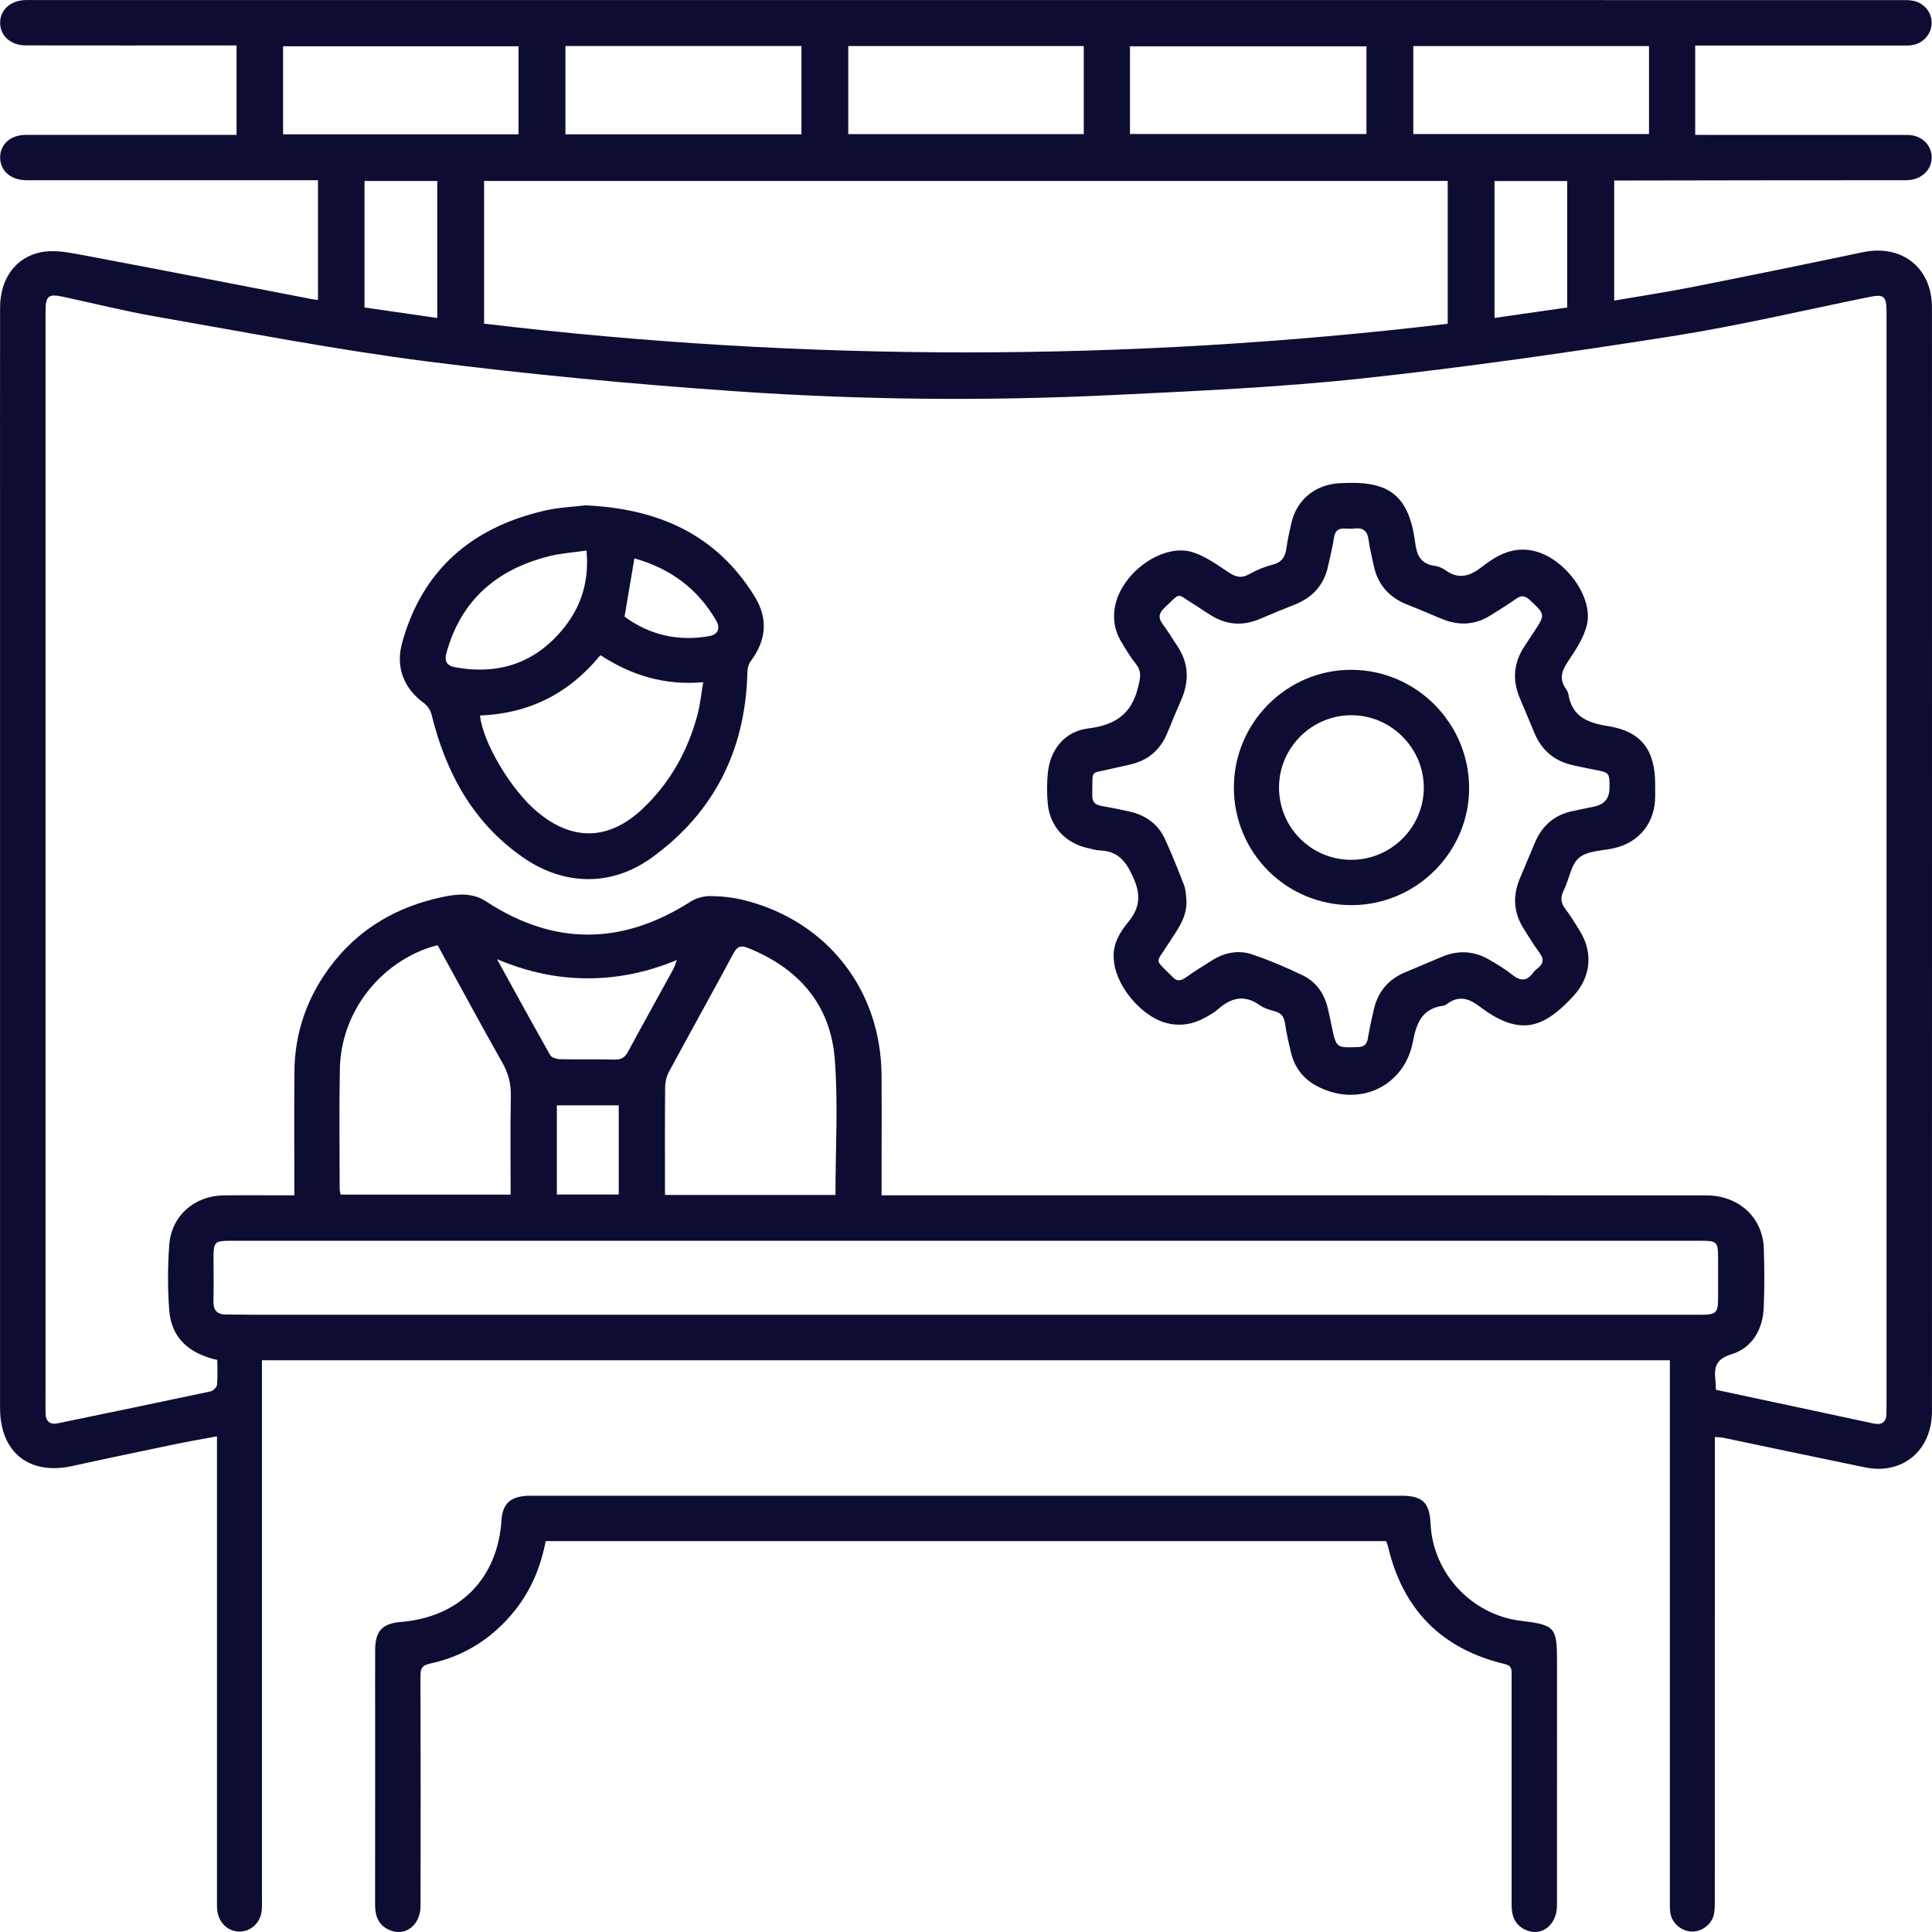
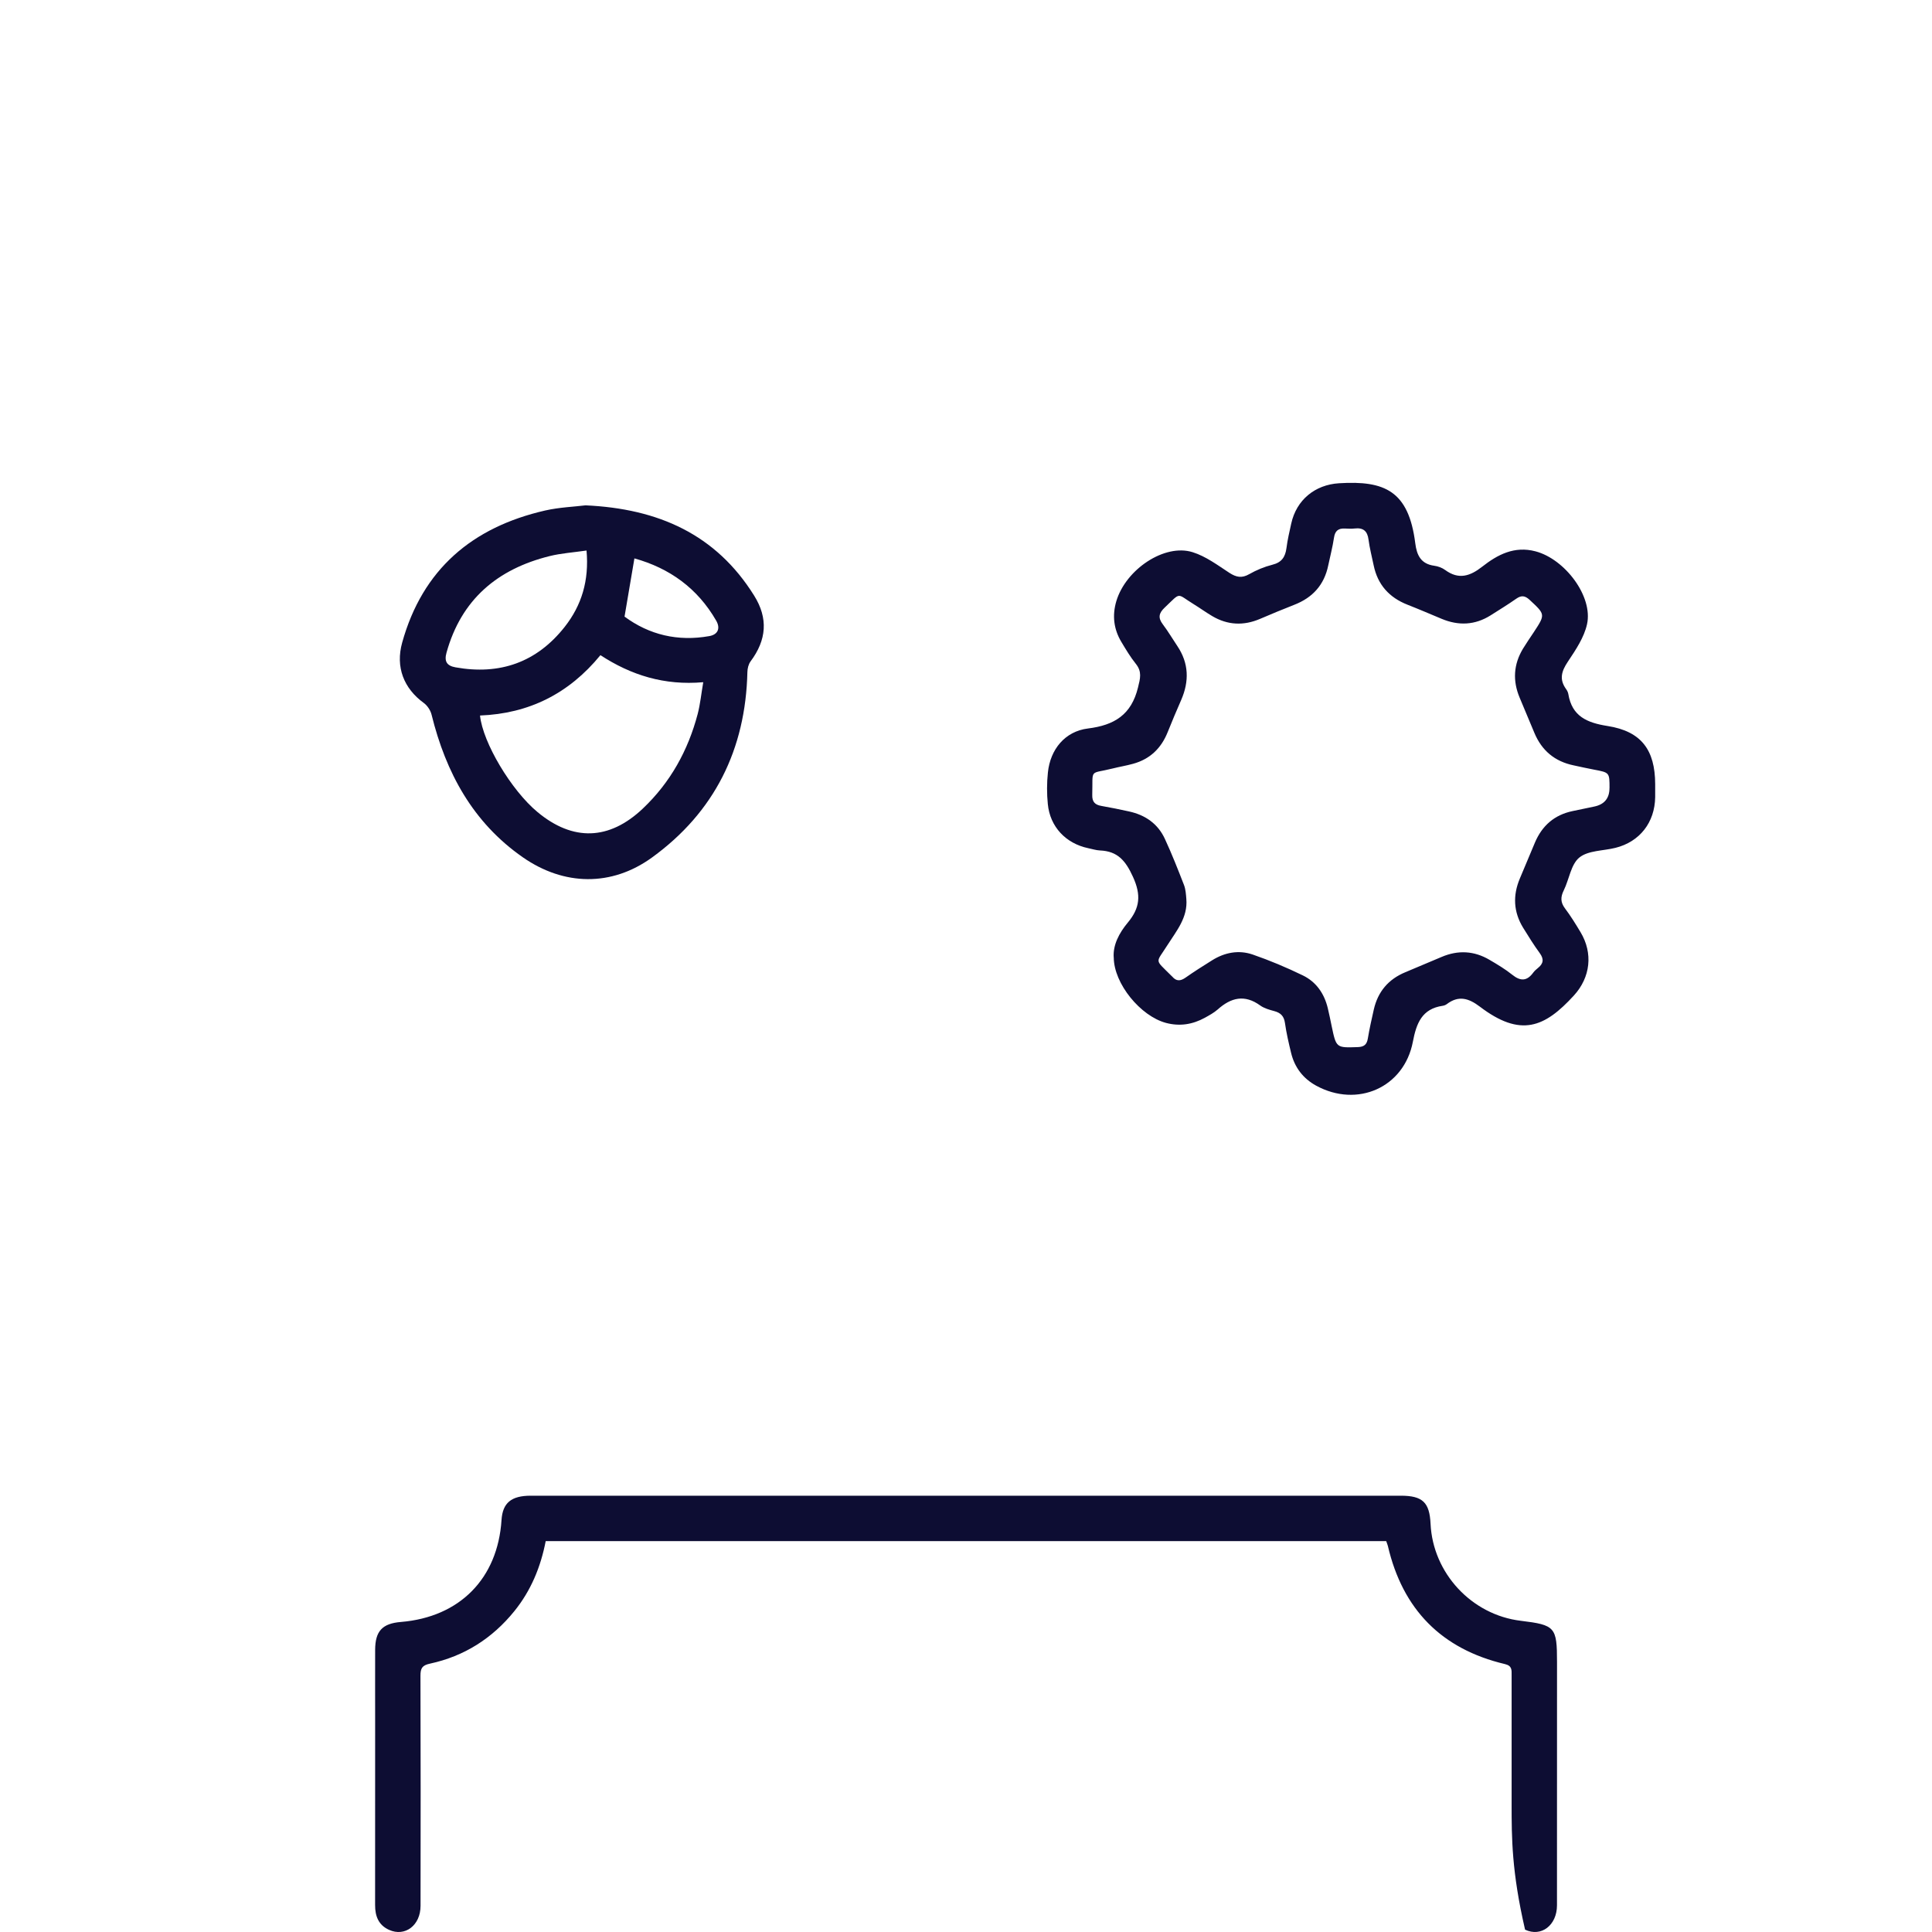
<svg xmlns="http://www.w3.org/2000/svg" width="46" height="46" viewBox="0 0 46 46" fill="none">
-   <path d="M39.759 32.388H6.237V32.721C6.237 36.875 6.237 41.03 6.237 45.184C6.237 45.279 6.24 45.375 6.233 45.47C6.213 45.761 5.996 45.979 5.719 45.989C5.437 46 5.2 45.779 5.172 45.476C5.163 45.382 5.166 45.286 5.166 45.191C5.166 41.66 5.166 38.128 5.166 34.596C5.166 34.477 5.166 34.356 5.166 34.198C4.817 34.263 4.497 34.318 4.179 34.384C3.358 34.555 2.537 34.726 1.718 34.906C0.692 35.131 0.001 34.578 0.001 33.52C0 26.509 0.001 19.499 0.001 12.488C0.001 10.765 -0.001 9.043 0.002 7.32C0.003 6.644 0.368 6.122 0.985 6.003C1.261 5.95 1.568 5.998 1.852 6.051C3.72 6.402 5.586 6.767 7.452 7.127C7.485 7.133 7.52 7.134 7.571 7.141V4.291C7.478 4.291 7.379 4.291 7.28 4.291C5.125 4.291 2.97 4.291 0.815 4.291C0.737 4.291 0.659 4.294 0.581 4.289C0.235 4.27 0.003 4.051 0.003 3.747C0.003 3.436 0.251 3.213 0.609 3.212C2.184 3.21 3.76 3.211 5.335 3.211C5.428 3.211 5.522 3.211 5.632 3.211V1.082C5.536 1.082 5.436 1.082 5.337 1.082C3.762 1.082 2.187 1.084 0.612 1.081C0.254 1.08 0.005 0.854 0.003 0.544C0.001 0.235 0.25 0.011 0.607 0.001C0.668 -0.001 0.728 0.001 0.789 0.001C1.94 0.001 3.091 0.001 4.242 0.001C17.907 0.001 31.572 0.001 45.237 0.002C45.341 0.002 45.447 -0.002 45.547 0.017C45.811 0.067 45.996 0.294 45.992 0.549C45.989 0.813 45.786 1.041 45.512 1.077C45.426 1.089 45.339 1.084 45.252 1.084C43.73 1.084 42.206 1.084 40.683 1.084C40.581 1.084 40.479 1.084 40.362 1.084V3.212C40.464 3.212 40.563 3.212 40.664 3.212C42.248 3.212 43.831 3.211 45.415 3.213C45.74 3.214 45.977 3.432 45.992 3.725C46.007 4.015 45.782 4.255 45.46 4.287C45.392 4.294 45.322 4.291 45.252 4.291C44.309 4.291 43.366 4.291 42.422 4.292C41.176 4.294 39.93 4.296 38.684 4.298C38.607 4.298 38.53 4.298 38.433 4.298V7.157C39.056 7.05 39.675 6.956 40.289 6.835C41.646 6.566 43 6.289 44.353 6.005C45.282 5.811 45.998 6.372 45.999 7.32C46.001 11.362 46 15.404 46 19.446C46 24.163 46 28.88 45.999 33.597C45.999 34.369 45.528 34.924 44.805 34.97C44.57 34.985 44.326 34.92 44.09 34.872C43.066 34.662 42.043 34.444 41.019 34.23C40.971 34.22 40.919 34.222 40.83 34.214C40.83 34.339 40.83 34.447 40.83 34.556C40.83 38.105 40.83 41.653 40.829 45.201C40.829 45.322 40.831 45.446 40.81 45.563C40.767 45.807 40.535 45.99 40.291 45.989C40.037 45.988 39.802 45.79 39.768 45.535C39.754 45.433 39.759 45.328 39.759 45.224C39.759 41.061 39.759 36.898 39.759 32.735C39.759 32.625 39.759 32.514 39.759 32.388L39.759 32.388ZM40.855 33.09C42.127 33.362 43.369 33.628 44.611 33.893C44.804 33.934 44.914 33.861 44.916 33.656C44.919 33.439 44.918 33.223 44.918 33.006C44.918 24.481 44.918 15.956 44.918 7.431C44.918 7.055 44.856 7 44.522 7.068C42.955 7.385 41.397 7.756 39.819 8.004C37.369 8.389 34.911 8.743 32.446 9.009C30.469 9.222 28.479 9.31 26.492 9.406C23.499 9.552 20.503 9.523 17.515 9.316C15.057 9.145 12.601 8.916 10.158 8.604C7.999 8.328 5.859 7.911 3.713 7.538C2.973 7.409 2.242 7.225 1.508 7.067C1.149 6.989 1.085 7.043 1.084 7.422C1.084 7.457 1.084 7.491 1.084 7.526C1.084 16.077 1.084 24.628 1.084 33.179C1.084 33.335 1.081 33.491 1.084 33.647C1.089 33.847 1.19 33.928 1.388 33.886C2.598 33.635 3.808 33.385 5.016 33.128C5.077 33.115 5.161 33.031 5.167 32.974C5.186 32.778 5.174 32.58 5.174 32.381C4.516 32.23 4.08 31.87 4.029 31.193C3.99 30.677 3.992 30.154 4.03 29.637C4.081 28.95 4.626 28.473 5.317 28.462C5.75 28.455 6.183 28.46 6.616 28.46C6.741 28.46 6.867 28.46 7.008 28.46C7.008 27.453 7.003 26.485 7.01 25.516C7.017 24.597 7.304 23.768 7.851 23.029C8.527 22.116 9.452 21.584 10.542 21.356C10.868 21.287 11.238 21.243 11.572 21.461C13.188 22.522 14.81 22.508 16.436 21.471C16.572 21.384 16.757 21.333 16.919 21.335C17.19 21.338 17.468 21.369 17.731 21.436C19.697 21.935 20.973 23.568 20.989 25.593C20.995 26.45 20.99 27.307 20.99 28.164C20.99 28.256 20.99 28.348 20.99 28.46C21.111 28.46 21.197 28.46 21.282 28.46C25.133 28.46 28.984 28.46 32.835 28.46C35.431 28.46 38.027 28.459 40.624 28.461C41.398 28.462 41.971 28.985 41.995 29.723C42.01 30.19 42.013 30.658 41.994 31.125C41.973 31.654 41.724 32.091 41.219 32.247C40.847 32.362 40.811 32.559 40.843 32.86C40.851 32.937 40.851 33.014 40.855 33.091V33.09ZM11.526 4.308V7.706C19.178 8.619 26.816 8.617 34.469 7.709V4.308H11.526ZM23.027 29.542C19.817 29.542 16.607 29.542 13.397 29.542C10.758 29.542 8.119 29.542 5.48 29.542C5.114 29.542 5.084 29.572 5.084 29.945C5.084 30.291 5.09 30.637 5.082 30.983C5.077 31.205 5.177 31.3 5.393 31.298C5.609 31.296 5.826 31.303 6.042 31.303C14.452 31.303 22.863 31.303 31.273 31.303C34.353 31.303 37.433 31.303 40.514 31.303C40.857 31.303 40.906 31.254 40.907 30.918C40.908 30.606 40.908 30.294 40.907 29.983C40.907 29.559 40.89 29.542 40.47 29.542C34.656 29.542 28.841 29.542 23.027 29.542L23.027 29.542ZM19.892 28.451C19.892 27.352 19.959 26.277 19.875 25.214C19.773 23.916 19.012 23.052 17.808 22.57C17.641 22.503 17.554 22.531 17.464 22.698C16.958 23.642 16.436 24.576 15.927 25.519C15.869 25.627 15.838 25.761 15.837 25.884C15.829 26.644 15.833 27.405 15.833 28.166C15.833 28.258 15.833 28.35 15.833 28.451H19.892ZM10.42 22.505C10.333 22.529 10.274 22.543 10.217 22.562C8.986 22.983 8.118 24.144 8.092 25.446C8.073 26.397 8.087 27.349 8.087 28.301C8.087 28.349 8.102 28.397 8.11 28.443H12.158C12.158 27.65 12.148 26.873 12.163 26.097C12.169 25.8 12.101 25.548 11.955 25.291C11.436 24.374 10.937 23.446 10.42 22.505H10.42ZM19.082 3.198V1.096H13.463V3.198H19.082ZM26.904 3.191H32.535V1.103H26.904V3.191ZM12.346 3.198V1.101H6.74V3.198H12.346ZM20.197 1.097V3.193H25.804V1.097H20.197ZM39.262 1.098H33.65V3.192H39.262V1.098ZM11.834 22.838C12.28 23.647 12.684 24.389 13.101 25.123C13.135 25.182 13.256 25.217 13.337 25.219C13.769 25.229 14.201 25.217 14.633 25.228C14.794 25.232 14.88 25.177 14.955 25.037C15.307 24.383 15.67 23.736 16.026 23.084C16.056 23.03 16.073 22.968 16.116 22.858C15.404 23.152 14.715 23.292 14.002 23.293C13.278 23.294 12.579 23.151 11.834 22.838H11.834ZM10.411 7.571V4.309H8.679V7.321C9.258 7.405 9.83 7.487 10.411 7.571ZM37.314 4.311H35.584V7.57C36.167 7.486 36.731 7.405 37.314 7.321V4.311ZM13.258 28.44H14.732V26.318H13.258V28.44Z" fill="#0D0D33" />
-   <path d="M33.005 36.693H12.993C12.873 37.312 12.641 37.873 12.246 38.361C11.721 39.01 11.053 39.434 10.239 39.61C10.05 39.65 10.011 39.722 10.011 39.899C10.017 41.725 10.016 43.551 10.013 45.377C10.013 45.842 9.644 46.121 9.263 45.949C9.01 45.834 8.93 45.62 8.931 45.356C8.933 43.91 8.932 42.465 8.932 41.02C8.932 40.44 8.93 39.86 8.932 39.281C8.934 38.835 9.103 38.654 9.547 38.618C10.946 38.502 11.851 37.584 11.941 36.191C11.967 35.784 12.172 35.612 12.636 35.612C18.105 35.612 23.573 35.612 29.042 35.612C30.478 35.612 31.915 35.612 33.351 35.612C33.871 35.612 34.037 35.77 34.061 36.281C34.116 37.456 35.039 38.449 36.208 38.59C37.029 38.69 37.072 38.738 37.072 39.575C37.072 41.505 37.073 43.435 37.071 45.364C37.071 45.842 36.694 46.127 36.311 45.944C36.071 45.828 35.991 45.62 35.991 45.367C35.992 44.562 35.991 43.758 35.991 42.953C35.991 41.932 35.991 40.91 35.991 39.889C35.991 39.767 36.006 39.662 35.832 39.621C34.322 39.263 33.397 38.32 33.045 36.81C33.037 36.777 33.023 36.746 33.005 36.694L33.005 36.693Z" fill="#0D0D33" />
+   <path d="M33.005 36.693H12.993C12.873 37.312 12.641 37.873 12.246 38.361C11.721 39.01 11.053 39.434 10.239 39.61C10.05 39.65 10.011 39.722 10.011 39.899C10.017 41.725 10.016 43.551 10.013 45.377C10.013 45.842 9.644 46.121 9.263 45.949C9.01 45.834 8.93 45.62 8.931 45.356C8.933 43.91 8.932 42.465 8.932 41.02C8.932 40.44 8.93 39.86 8.932 39.281C8.934 38.835 9.103 38.654 9.547 38.618C10.946 38.502 11.851 37.584 11.941 36.191C11.967 35.784 12.172 35.612 12.636 35.612C18.105 35.612 23.573 35.612 29.042 35.612C30.478 35.612 31.915 35.612 33.351 35.612C33.871 35.612 34.037 35.77 34.061 36.281C34.116 37.456 35.039 38.449 36.208 38.59C37.029 38.69 37.072 38.738 37.072 39.575C37.072 41.505 37.073 43.435 37.071 45.364C37.071 45.842 36.694 46.127 36.311 45.944C35.992 44.562 35.991 43.758 35.991 42.953C35.991 41.932 35.991 40.91 35.991 39.889C35.991 39.767 36.006 39.662 35.832 39.621C34.322 39.263 33.397 38.32 33.045 36.81C33.037 36.777 33.023 36.746 33.005 36.694L33.005 36.693Z" fill="#0D0D33" />
  <path d="M26.517 22.797C26.496 22.501 26.646 22.214 26.852 21.967C27.141 21.62 27.175 21.314 26.975 20.876C26.798 20.488 26.609 20.267 26.19 20.249C26.096 20.245 26.004 20.214 25.91 20.195C25.377 20.083 25 19.686 24.948 19.144C24.923 18.896 24.924 18.641 24.95 18.393C25.006 17.844 25.355 17.413 25.903 17.345C26.534 17.267 26.937 17.017 27.095 16.37C27.149 16.152 27.194 15.993 27.044 15.806C26.915 15.645 26.808 15.466 26.701 15.287C26.517 14.983 26.478 14.656 26.579 14.314C26.805 13.556 27.727 12.938 28.395 13.147C28.709 13.245 28.991 13.456 29.271 13.639C29.436 13.745 29.567 13.772 29.744 13.67C29.915 13.573 30.104 13.494 30.295 13.446C30.517 13.391 30.602 13.261 30.63 13.05C30.655 12.853 30.701 12.659 30.744 12.464C30.868 11.903 31.308 11.541 31.883 11.506C32.968 11.439 33.54 11.687 33.697 12.936C33.733 13.222 33.832 13.426 34.147 13.47C34.239 13.482 34.337 13.518 34.411 13.573C34.733 13.808 35.003 13.718 35.291 13.492C35.658 13.204 36.058 12.994 36.56 13.127C37.264 13.313 37.934 14.205 37.786 14.864C37.716 15.179 37.516 15.475 37.332 15.751C37.179 15.979 37.119 16.174 37.288 16.407C37.313 16.441 37.334 16.483 37.341 16.525C37.429 17.057 37.787 17.209 38.277 17.286C39.077 17.412 39.407 17.854 39.409 18.669C39.409 18.773 39.41 18.877 39.409 18.98C39.4 19.583 39.041 20.043 38.462 20.187C38.171 20.26 37.813 20.247 37.603 20.418C37.402 20.582 37.362 20.937 37.232 21.2C37.154 21.358 37.153 21.484 37.262 21.629C37.397 21.808 37.515 22 37.631 22.193C37.934 22.696 37.868 23.27 37.475 23.701C36.778 24.464 36.207 24.708 35.232 23.966C34.965 23.764 34.727 23.696 34.447 23.908C34.42 23.928 34.385 23.942 34.352 23.947C33.853 24.019 33.723 24.366 33.639 24.807C33.43 25.894 32.317 26.385 31.335 25.848C31.024 25.677 30.823 25.413 30.74 25.067C30.683 24.832 30.628 24.596 30.594 24.356C30.571 24.193 30.492 24.115 30.341 24.074C30.225 24.043 30.1 24.008 30.005 23.94C29.634 23.671 29.31 23.751 28.993 24.035C28.903 24.114 28.794 24.173 28.688 24.232C28.396 24.392 28.09 24.442 27.762 24.355C27.157 24.194 26.521 23.423 26.518 22.796L26.517 22.797ZM38.322 18.763C38.322 18.393 38.322 18.394 37.95 18.324C37.788 18.294 37.629 18.257 37.468 18.223C37.019 18.13 36.708 17.871 36.532 17.447C36.417 17.168 36.299 16.89 36.182 16.611C36.013 16.209 36.036 15.819 36.262 15.444C36.343 15.311 36.432 15.183 36.518 15.053C36.798 14.627 36.795 14.631 36.417 14.28C36.306 14.178 36.22 14.172 36.1 14.256C35.902 14.395 35.695 14.521 35.491 14.651C35.117 14.886 34.728 14.902 34.325 14.734C34.054 14.621 33.785 14.505 33.512 14.398C33.076 14.227 32.801 13.921 32.706 13.459C32.664 13.256 32.611 13.054 32.584 12.849C32.558 12.643 32.458 12.56 32.255 12.583C32.178 12.592 32.099 12.588 32.022 12.584C31.866 12.576 31.786 12.638 31.762 12.801C31.729 13.023 31.671 13.241 31.625 13.461C31.53 13.925 31.254 14.229 30.818 14.399C30.545 14.505 30.274 14.619 30.004 14.734C29.611 14.903 29.229 14.886 28.861 14.668C28.712 14.58 28.572 14.478 28.424 14.387C28.003 14.129 28.132 14.086 27.731 14.466C27.592 14.597 27.567 14.708 27.686 14.865C27.811 15.03 27.916 15.21 28.032 15.382C28.307 15.792 28.317 16.221 28.124 16.665C28.014 16.918 27.905 17.172 27.803 17.429C27.649 17.816 27.38 18.076 26.976 18.186C26.818 18.23 26.655 18.256 26.497 18.296C25.923 18.44 26.024 18.282 26.006 18.925C26.001 19.089 26.068 19.161 26.22 19.188C26.441 19.227 26.662 19.271 26.881 19.32C27.267 19.404 27.568 19.611 27.735 19.973C27.902 20.333 28.047 20.703 28.191 21.073C28.23 21.175 28.237 21.292 28.246 21.403C28.284 21.847 28.01 22.165 27.794 22.506C27.519 22.942 27.484 22.826 27.874 23.217C27.887 23.229 27.9 23.24 27.911 23.253C28.009 23.368 28.107 23.361 28.227 23.277C28.432 23.133 28.644 22.999 28.857 22.866C29.159 22.676 29.493 22.613 29.826 22.727C30.234 22.868 30.633 23.036 31.02 23.224C31.338 23.378 31.531 23.657 31.614 24.004C31.649 24.147 31.677 24.291 31.707 24.435C31.816 24.953 31.815 24.948 32.329 24.931C32.48 24.925 32.544 24.87 32.568 24.724C32.606 24.494 32.658 24.266 32.709 24.039C32.806 23.611 33.057 23.314 33.463 23.147C33.75 23.028 34.036 22.907 34.322 22.785C34.715 22.617 35.099 22.637 35.466 22.854C35.652 22.963 35.84 23.075 36.008 23.21C36.204 23.367 36.358 23.361 36.506 23.157C36.537 23.116 36.577 23.08 36.617 23.048C36.749 22.943 36.765 22.837 36.661 22.694C36.518 22.498 36.39 22.292 36.263 22.086C36.035 21.712 36.017 21.321 36.186 20.919C36.306 20.632 36.426 20.345 36.547 20.059C36.718 19.657 37.011 19.401 37.444 19.311C37.613 19.276 37.782 19.24 37.952 19.205C38.198 19.156 38.321 19.008 38.321 18.762L38.322 18.763Z" fill="#0D0D33" />
  <path d="M13.941 12.032C15.674 12.11 17.046 12.723 17.955 14.18C18.295 14.723 18.252 15.237 17.871 15.747C17.821 15.814 17.797 15.915 17.795 16.002C17.753 17.841 17.013 19.336 15.526 20.415C14.56 21.116 13.426 21.093 12.447 20.411C11.259 19.584 10.616 18.396 10.276 17.018C10.251 16.914 10.176 16.8 10.091 16.738C9.613 16.39 9.414 15.882 9.575 15.302C10.06 13.554 11.246 12.552 12.979 12.155C13.314 12.079 13.663 12.066 13.941 12.032V12.032ZM11.429 17.036C11.495 17.682 12.174 18.818 12.799 19.336C13.642 20.036 14.505 20.009 15.304 19.253C15.961 18.631 16.383 17.868 16.612 16.998C16.673 16.762 16.697 16.516 16.744 16.243C15.815 16.325 15.024 16.074 14.296 15.599C13.542 16.52 12.589 16.991 11.429 17.036ZM13.964 13.108C13.648 13.154 13.362 13.172 13.088 13.24C11.845 13.548 10.983 14.272 10.631 15.54C10.574 15.745 10.636 15.852 10.846 15.889C11.901 16.078 12.778 15.771 13.444 14.927C13.849 14.413 14.029 13.822 13.965 13.108H13.964ZM14.87 14.681C15.457 15.115 16.139 15.279 16.889 15.145C17.093 15.109 17.158 14.96 17.052 14.777C16.608 14.006 15.942 13.528 15.105 13.295C15.026 13.758 14.95 14.205 14.87 14.681Z" fill="#0D0D33" />
-   <path d="M29.378 18.75C29.378 17.204 30.643 15.939 32.184 15.948C33.715 15.956 34.966 17.207 34.979 18.743C34.991 20.281 33.725 21.55 32.178 21.551C30.627 21.552 29.378 20.304 29.378 18.75H29.378ZM32.169 20.472C33.113 20.475 33.89 19.711 33.9 18.771C33.909 17.821 33.13 17.031 32.18 17.029C31.228 17.026 30.448 17.808 30.453 18.76C30.459 19.709 31.221 20.469 32.169 20.472Z" fill="#0D0D33" />
</svg>